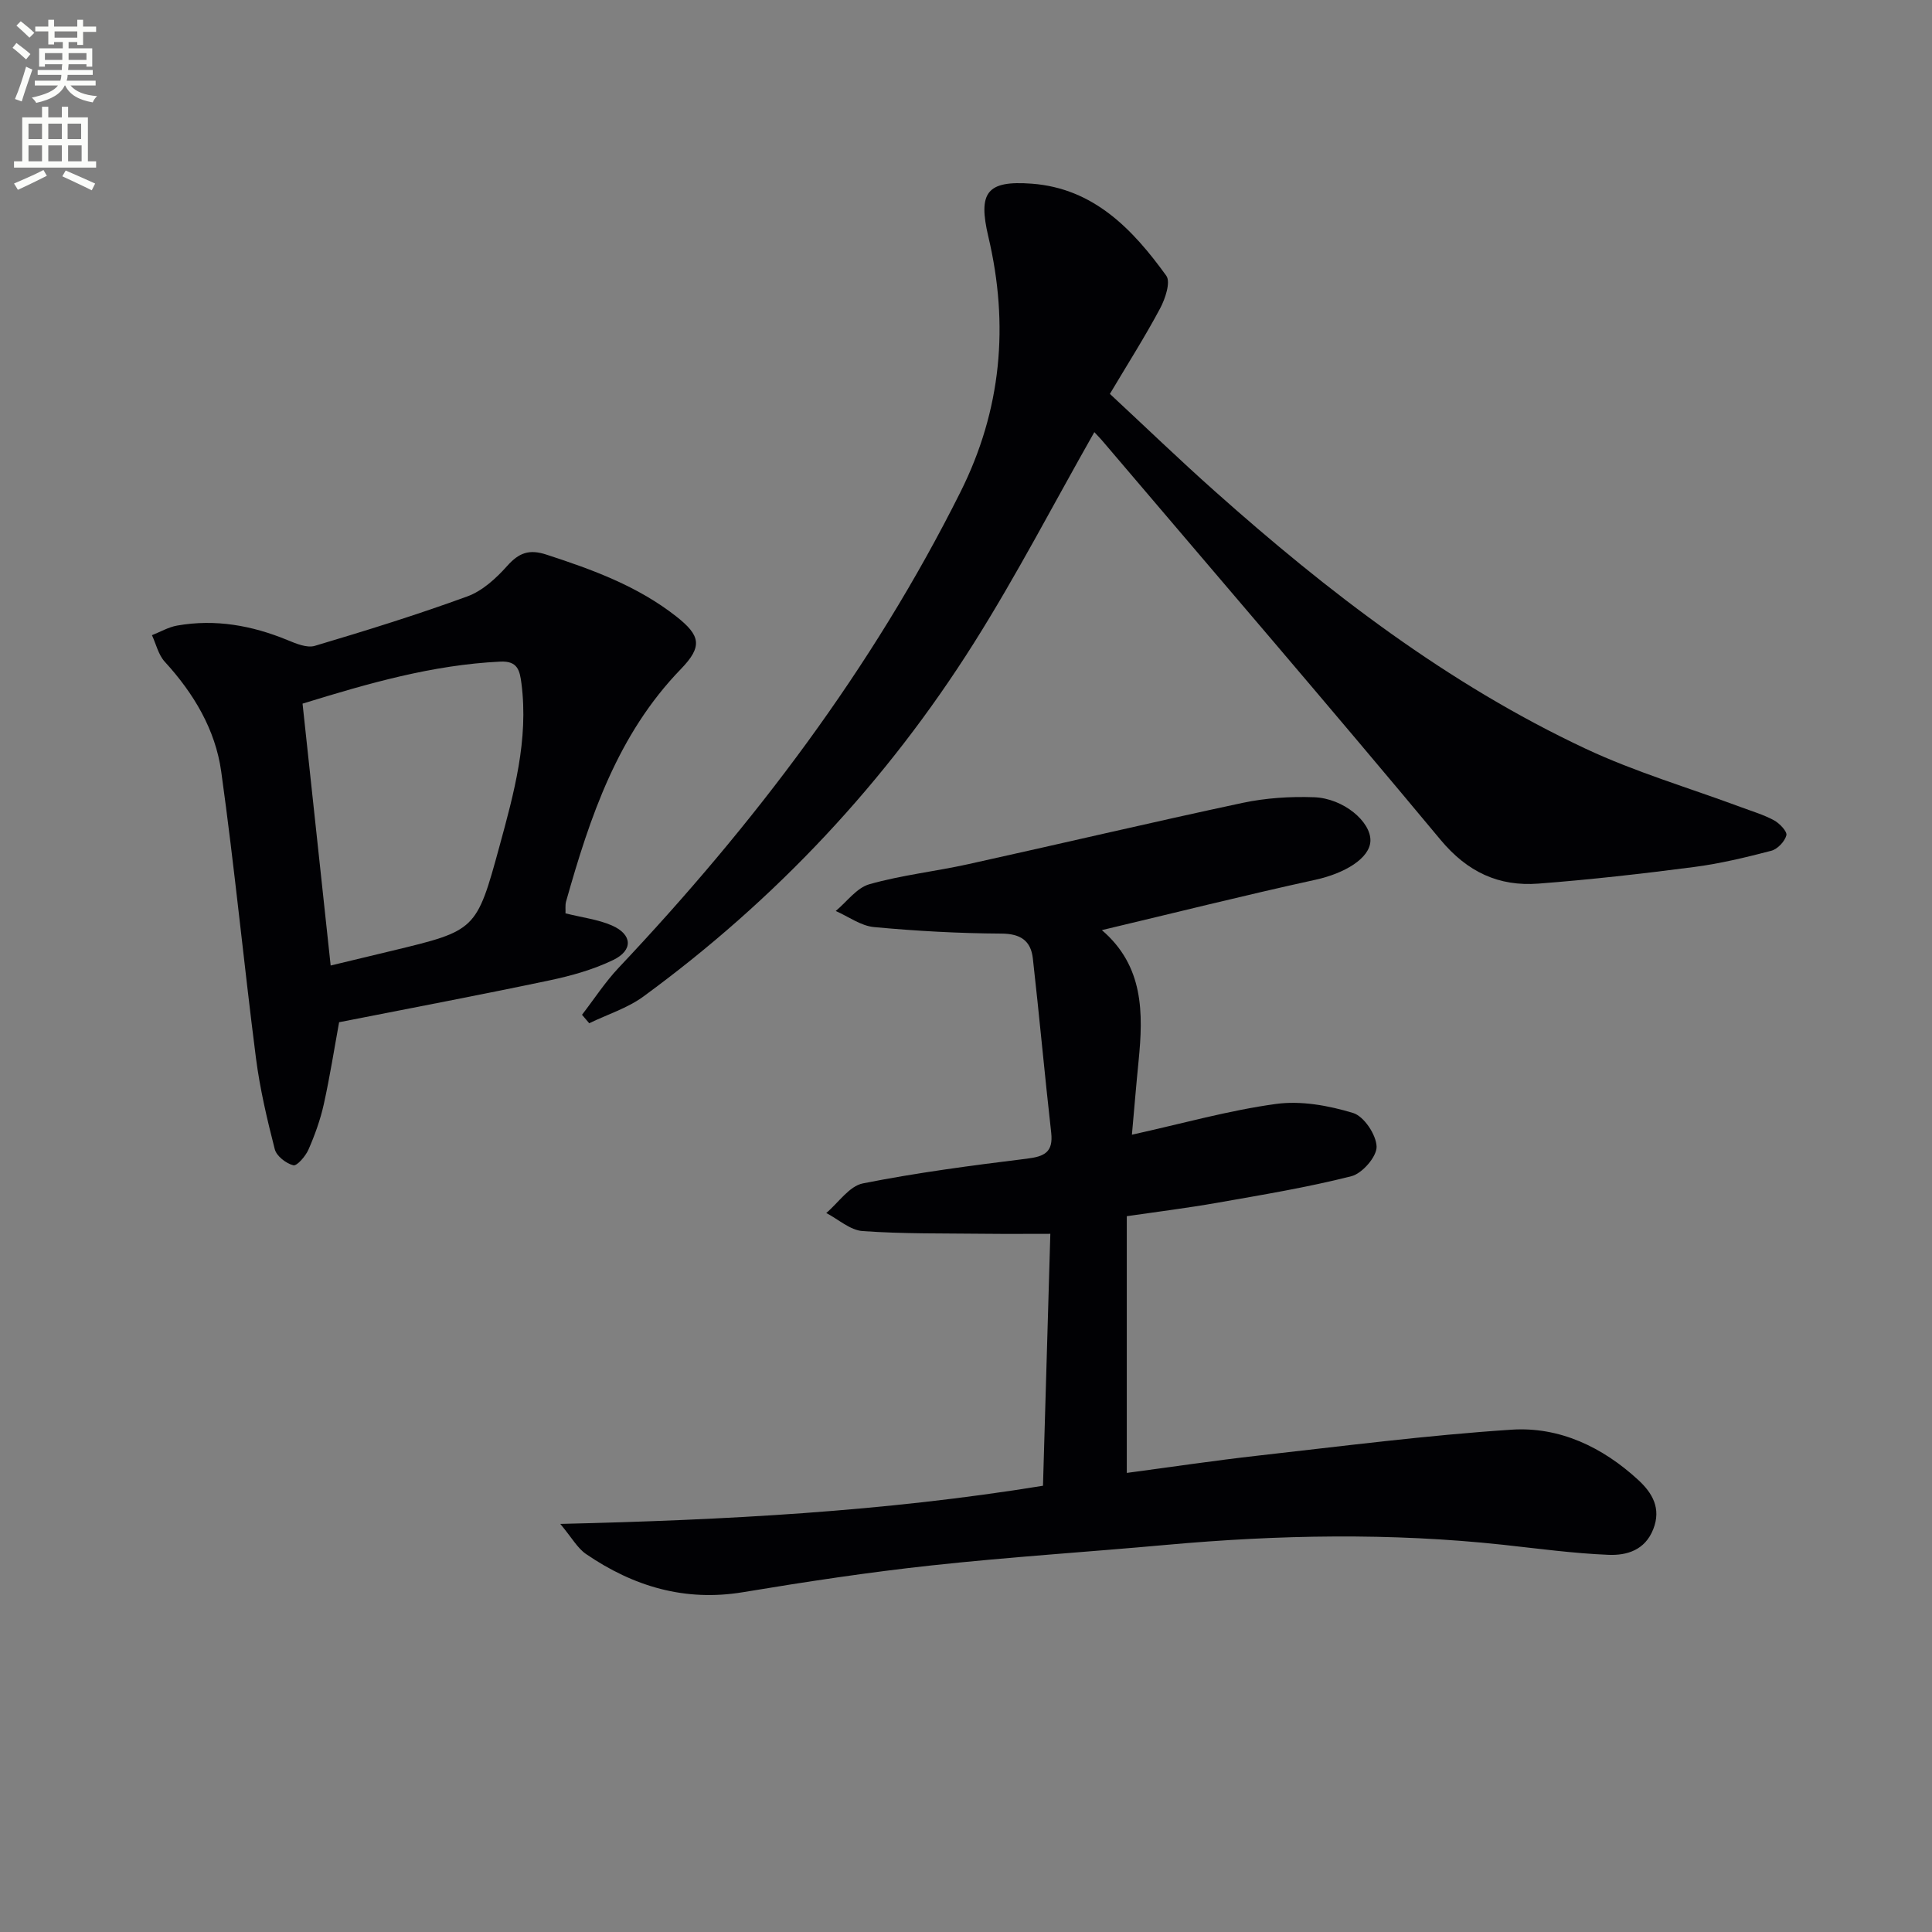
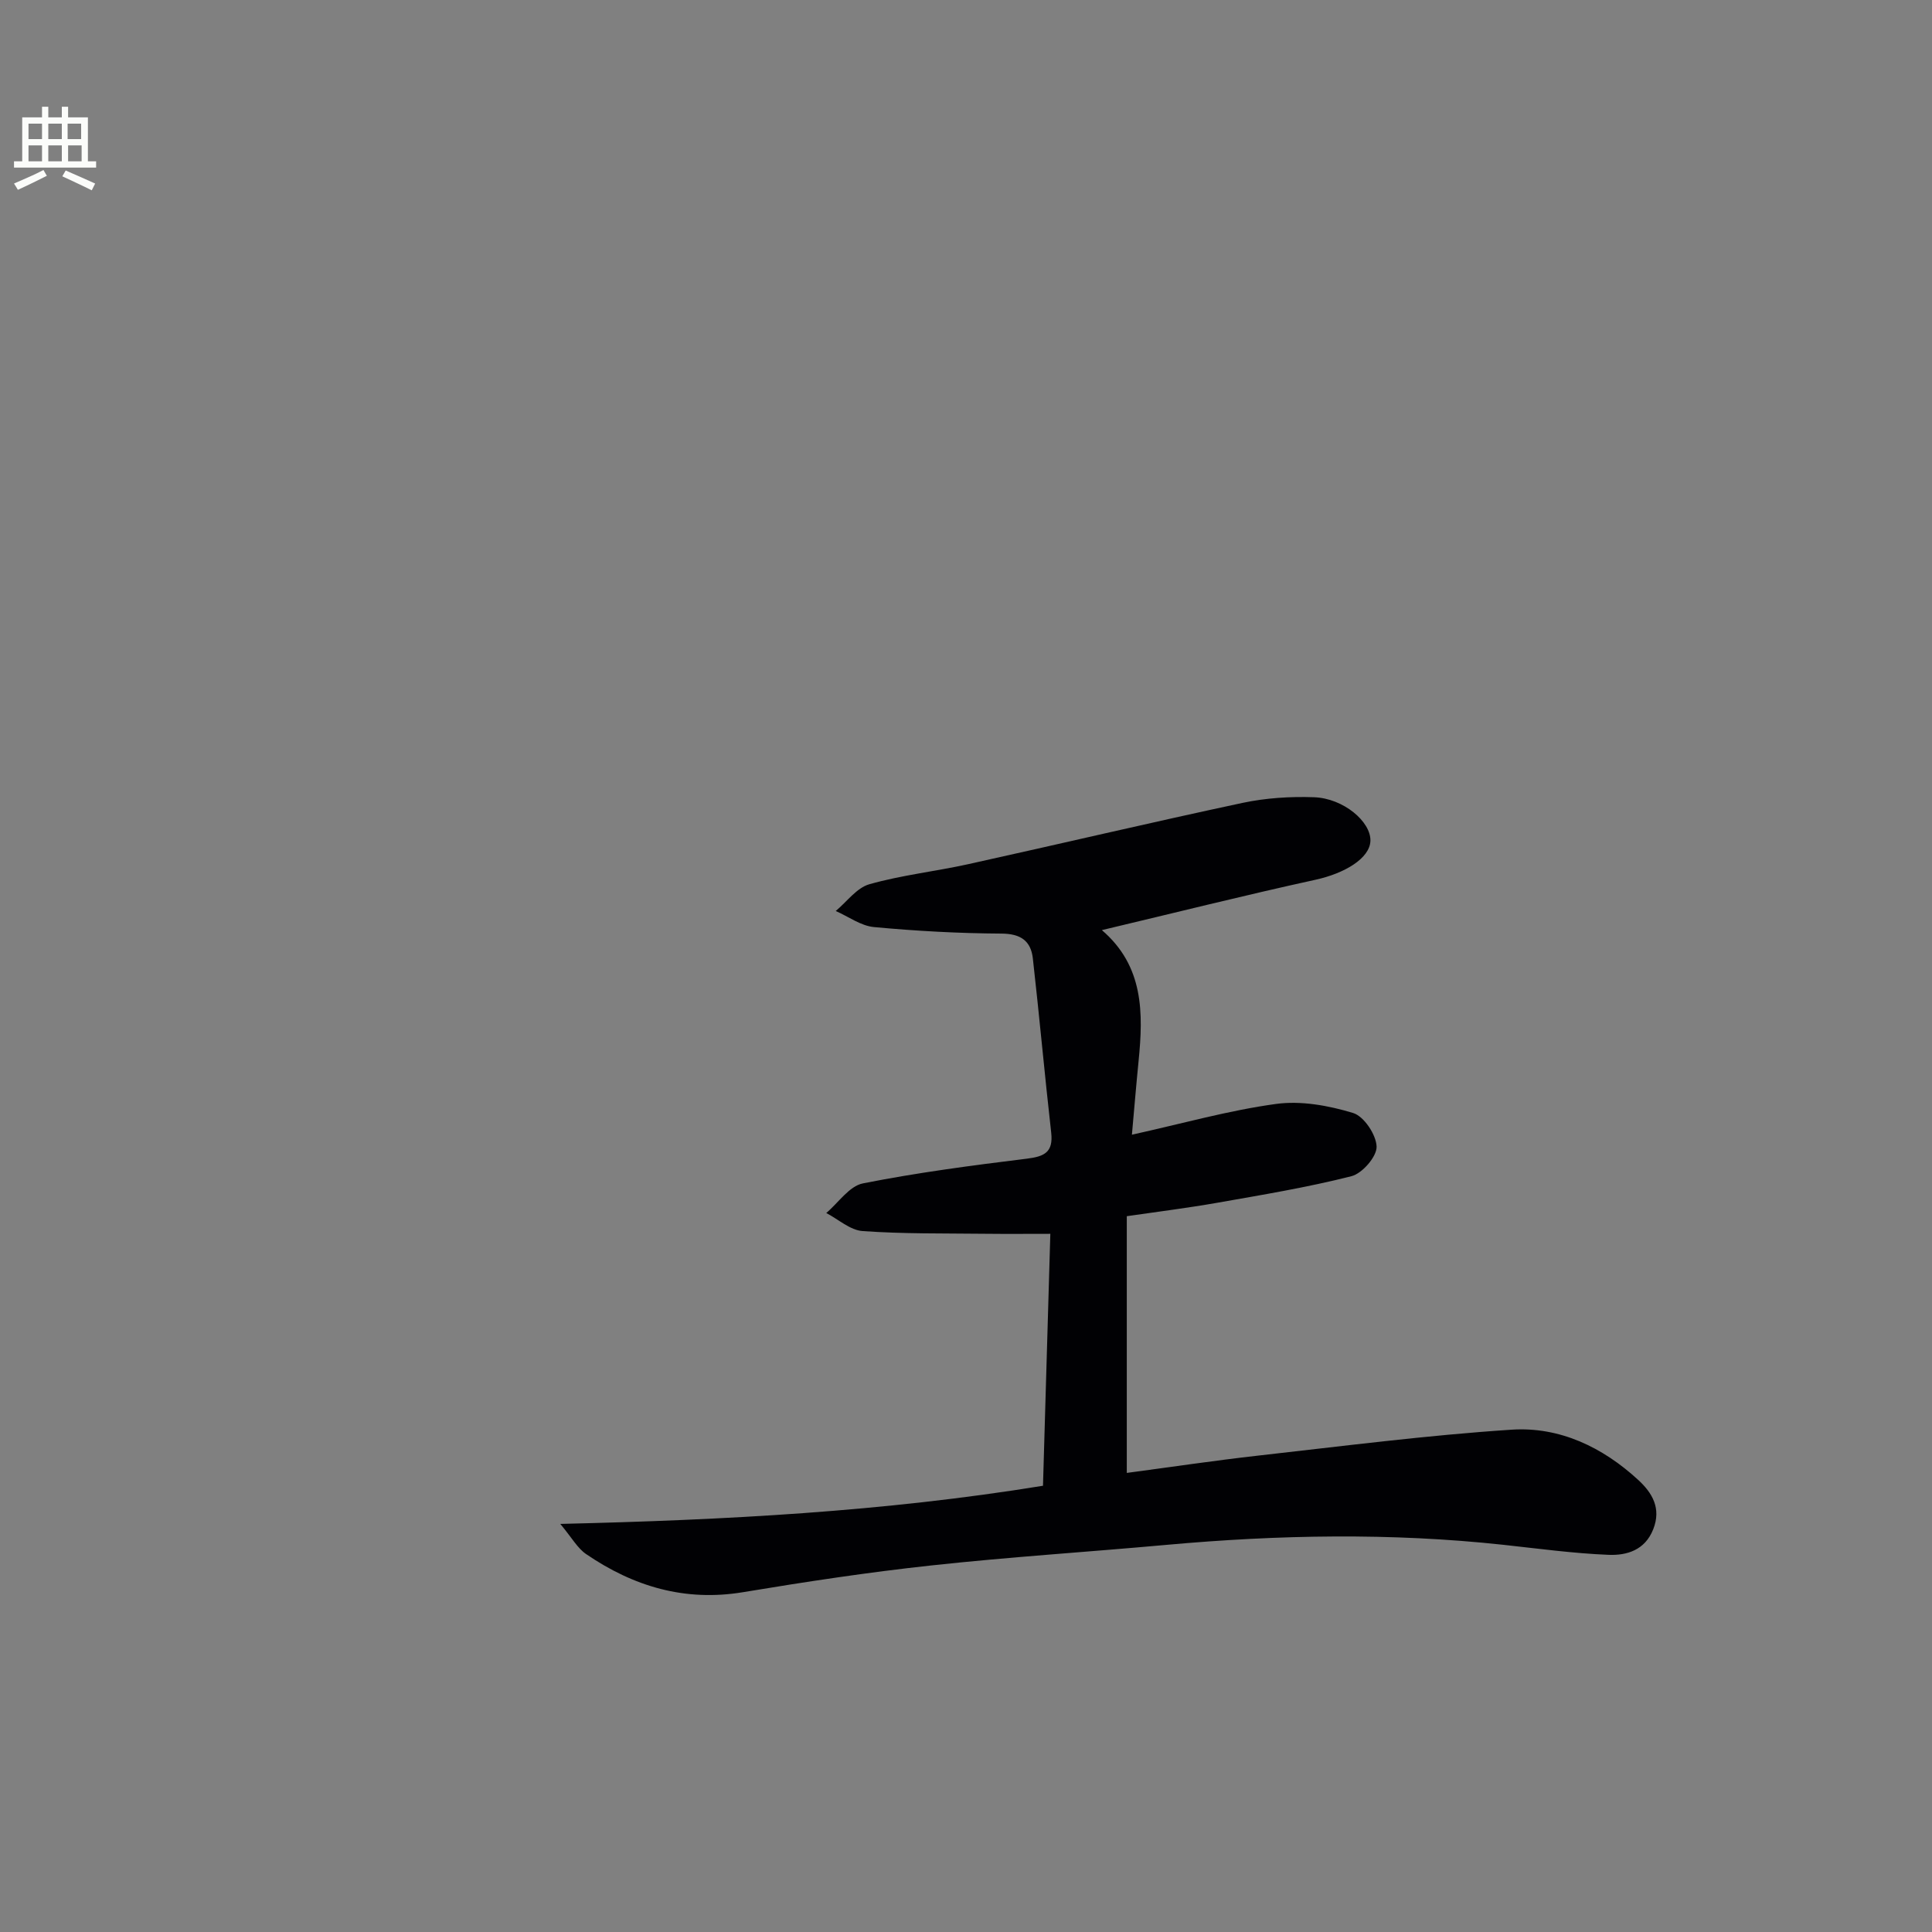
<svg xmlns="http://www.w3.org/2000/svg" enable-background="new 0 0 400 400" viewBox="0 0 400 400">
  <rect x="0" y="0" width="400" height="400" fill="#808080" stroke="none" />
-   <path d="m2.6 9.9.8-1c.9.7 1.9 1.4 2.9 2.3l-.9 1.1c-1.1-1-2-1.8-2.8-2.4zm.5 10.6c.9-2.1 1.6-4.3 2.3-6.7.4.2.8.4 1.3.6-.7 2.1-1.5 4.3-2.2 6.6zm.3-15.2.9-.9c1 .8 2 1.6 2.8 2.4l-1 1c-.9-.9-1.8-1.7-2.7-2.5zm12.6-1.2h1.2v1.4h2.7v1.1h-2.7v2.7h-1.2v-.6h-1.8v1.3h4.9v3.8h-1.2v-.5h-3.7c0 .4-.1.9-.1 1.2h5.1v1h-5.2c0 .5-.1.9-.2 1.2h6v1h-5.2c1.1 1.3 2.9 2 5.5 2.2-.4.4-.7.8-.9 1.3-2.9-.5-4.8-1.6-5.7-3.5h-.1c-.8 1.7-2.7 2.9-5.9 3.6-.2-.4-.6-.8-.9-1.1 2.8-.6 4.6-1.4 5.4-2.5h-4.8v-1h5.3c.1-.3.2-.7.2-1.2h-4.9v-1h5c0-.4 0-.8.1-1.2h-3.6v.5h-1.2v-3.8h4.9v-1.3h-1.8v.5h-1.2v-2.7h-2.7v-1h2.7v-1.4h1.2v1.4h4.8zm-6.7 8.3h3.6c0-.4 0-.9 0-1.4h-3.6zm1.9-4.6h4.8v-1.3h-4.7v1.3zm6.7 3.2h-3.7v1.4h3.7z" fill="#fbfcfa" />
  <path d="m8.7 22.1h1.3v2.2h2.8v-2.2h1.3v2.2h4.1v9.1h1.7v1.3h-17v-1.3h1.7v-9.1h4.1zm.3 13.1.7 1.2c-1.8.9-3.8 1.9-6 2.9-.2-.4-.5-.8-.8-1.3 2.3-1 4.4-1.9 6.1-2.8zm-3.1-6.4h2.8v-3.2h-2.8zm0 4.6h2.8v-3.3h-2.8zm4.1-4.6h2.8v-3.2h-2.8zm0 4.6h2.8v-3.3h-2.8zm3.6 1.9c2.1.9 4.1 1.8 6.1 2.7l-.7 1.4c-2.2-1.1-4.2-2-6.1-2.9zm3.2-9.7h-2.8v3.2h2.8zm-2.7 7.8h2.8v-3.3h-2.8z" fill="#fbfcfa" />
  <g fill="#010104">
    <path d="m116 315.51c34.22-.81 66.99-2.54 99.94-7.9.51-17.44 1.01-34.67 1.52-52.16-4.67 0-9.09.04-13.51-.01-8.46-.1-16.93.04-25.35-.56-2.59-.18-5.03-2.44-7.53-3.74 2.51-2.12 4.76-5.57 7.58-6.13 11.22-2.23 22.59-3.72 33.96-5.12 3.63-.45 5.48-1.33 5.03-5.38-1.36-12.02-2.44-24.06-3.8-36.08-.41-3.63-2.51-5.12-6.51-5.14-8.8-.05-17.62-.53-26.38-1.35-2.72-.25-5.28-2.17-7.92-3.33 2.3-1.91 4.33-4.79 6.97-5.54 6.67-1.89 13.65-2.65 20.45-4.15 18.95-4.18 37.83-8.64 56.8-12.69 4.81-1.02 9.89-1.35 14.82-1.17 6.08.22 11.77 5.06 11.66 9.02-.11 3.61-5.28 6.73-11.4 8.07-14.67 3.21-29.24 6.87-44.2 10.42 8.69 7.45 8.59 17.16 7.6 27.12-.49 4.9-.89 9.8-1.38 15.24 10.44-2.31 20.04-5.03 29.83-6.37 5.18-.71 10.89.33 15.96 1.87 2.25.68 4.8 4.51 4.87 6.97.05 2.07-2.97 5.55-5.21 6.12-9.14 2.32-18.48 3.86-27.78 5.5-6.19 1.09-12.43 1.86-18.73 2.78v53.15c9.26-1.23 18.2-2.57 27.18-3.58 17.48-1.96 34.95-4.22 52.49-5.37 9.92-.65 18.82 3.6 26.2 10.39 2.93 2.69 4.83 5.88 3.13 10.21-1.71 4.36-5.49 5.47-9.29 5.31-7.28-.3-14.54-1.29-21.8-2.08-23.25-2.51-46.48-2.08-69.73.02-16.22 1.47-32.47 2.5-48.66 4.26-13.03 1.41-26.01 3.38-38.94 5.53-12.06 2.01-22.7-1.18-32.5-7.87-1.8-1.21-2.95-3.37-5.37-6.26z" />
-     <path d="m226.57 89.47c-8.39 14.78-16.04 29.55-24.88 43.58-18.11 28.74-41.03 53.18-68.47 73.26-3.32 2.43-7.47 3.72-11.23 5.54-.5-.58-.99-1.17-1.49-1.75 2.51-3.25 4.77-6.75 7.57-9.72 28.02-29.69 52.48-61.89 70.8-98.55 8.48-16.96 10.07-34.54 5.76-52.81-2.16-9.16-.37-11.7 9.01-10.99 12.81.97 20.89 9.45 27.83 19.06.94 1.31-.22 4.78-1.29 6.78-3.12 5.85-6.69 11.46-10.39 17.68 7.37 6.85 14.39 13.62 21.68 20.11 23.44 20.89 48.24 39.94 76.81 53.35 10.31 4.84 21.37 8.09 32.08 12.07 2.33.87 4.75 1.58 6.92 2.75 1.16.63 2.77 2.32 2.57 3.11-.33 1.28-1.83 2.86-3.12 3.2-5.28 1.38-10.64 2.67-16.04 3.37-10.69 1.39-21.41 2.61-32.15 3.43-8.22.63-14.73-2.38-20.3-9.08-23-27.63-46.45-54.89-69.74-82.28-.64-.77-1.34-1.47-1.93-2.11z" />
-     <path d="m117.08 189.1c3.57.89 6.77 1.27 9.59 2.5 4.26 1.86 4.47 5.14.28 7.16-4.12 1.99-8.69 3.27-13.2 4.22-14.28 3.01-28.62 5.72-43.54 8.66-.98 5.34-1.89 11.19-3.17 16.97-.71 3.21-1.85 6.37-3.17 9.39-.6 1.37-2.39 3.45-3.14 3.26-1.51-.38-3.47-1.9-3.84-3.32-1.6-6.23-3.08-12.53-3.9-18.9-2.53-19.75-4.44-39.58-7.19-59.3-1.21-8.7-5.7-16.2-11.7-22.75-1.31-1.43-1.78-3.63-2.64-5.48 1.73-.68 3.41-1.67 5.2-1.99 7.92-1.4 15.5-.03 22.88 3.01 1.77.73 4.01 1.67 5.63 1.19 10.62-3.16 21.22-6.45 31.61-10.25 3.11-1.14 5.94-3.74 8.21-6.28 2.44-2.74 4.55-3.54 8.15-2.36 9.53 3.1 18.85 6.5 26.85 12.78 5.04 3.96 5.53 6.21.98 10.91-13.12 13.54-18.83 30.64-23.78 48.16-.2.78-.07 1.65-.11 2.42zm-48.62 10.8c4.69-1.13 8.69-2.09 12.69-3.05 17.36-4.19 17.49-4.16 22.25-21.6 3.01-11.02 6.06-22.08 4.56-33.74-.35-2.72-.79-4.7-4.37-4.53-14.04.67-27.33 4.5-40.95 8.7 1.95 18.15 3.86 35.94 5.82 54.22z" />
  </g>
</svg>